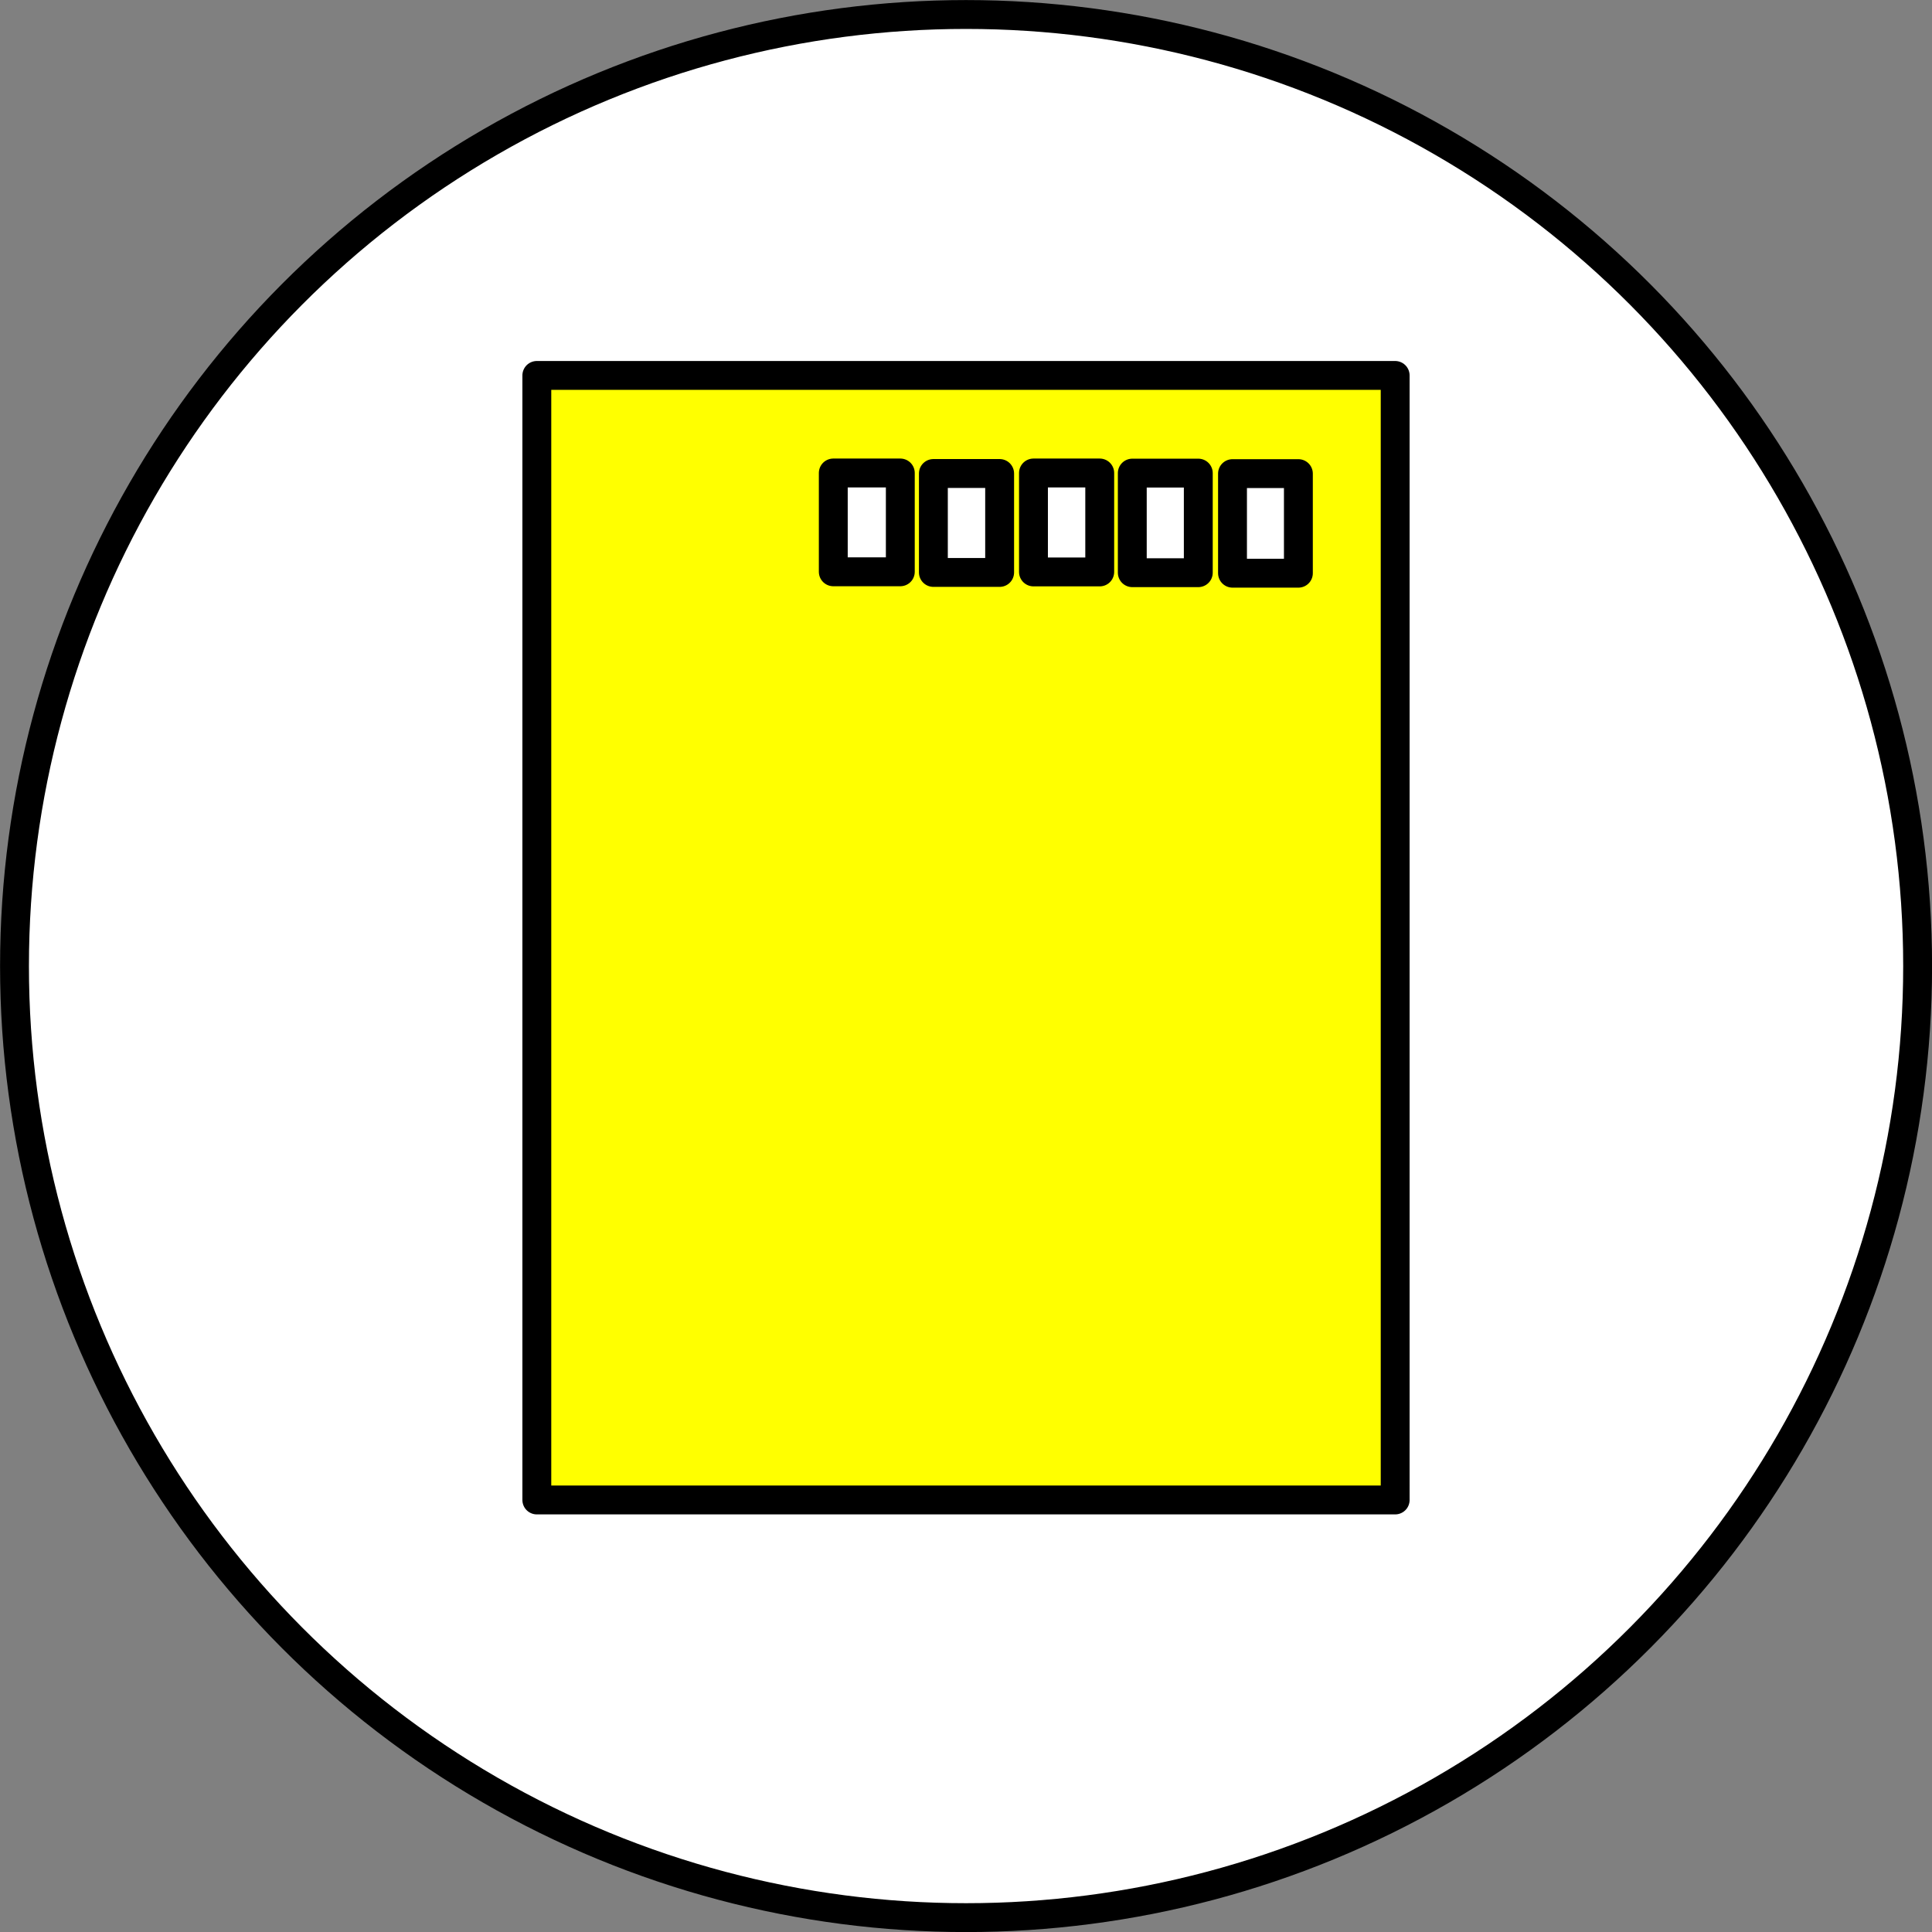
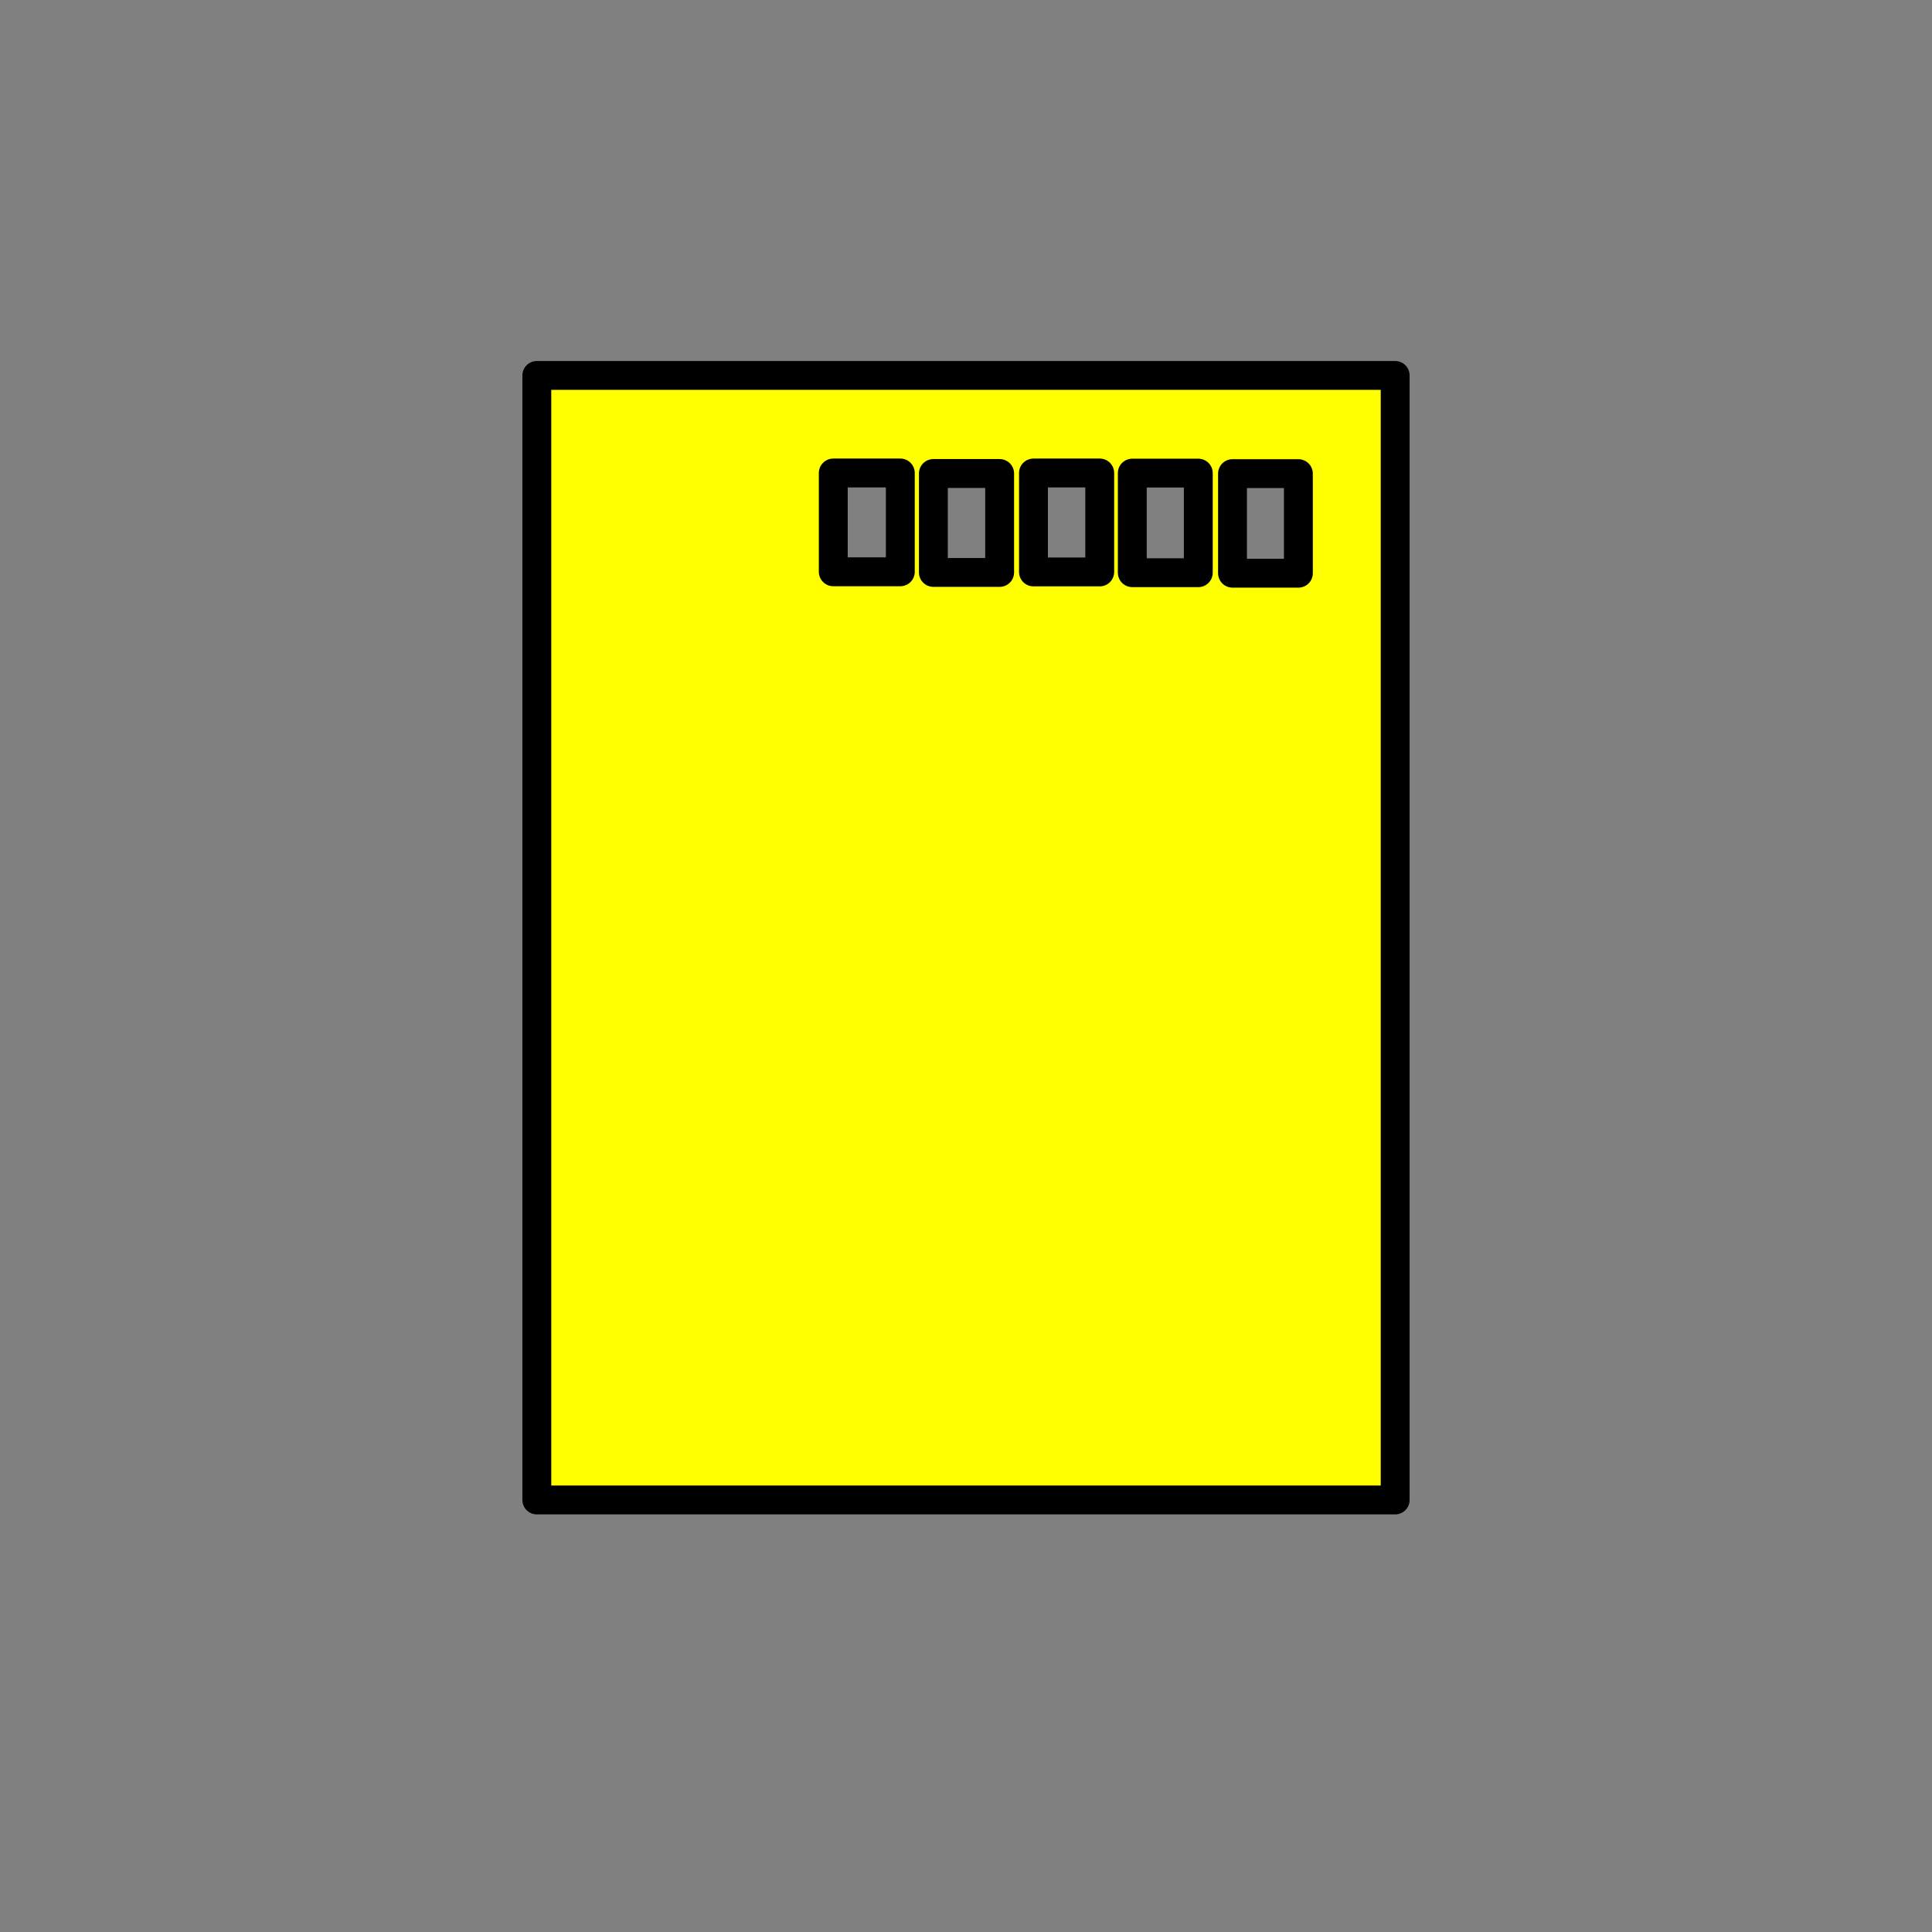
<svg xmlns="http://www.w3.org/2000/svg" id="_レイヤー_2" viewBox="0 0 151.91 151.91">
  <rect x="0" y="0" width="151.91" height="151.91" fill="#808080" stroke="none" />
  <defs>
    <style>.cls-1{fill:#fff;stroke-miterlimit:10;}.cls-1,.cls-2{stroke:#000;stroke-width:2.27px;}.cls-2{fill:#ff0;stroke-linecap:round;stroke-linejoin:round;}</style>
  </defs>
  <g id="_レイヤー_2-2">
-     <circle class="cls-1" cx="75.96" cy="75.96" r="74.82" />
    <path class="cls-2" d="M42.21,29.52v88.42h67.49V29.52H42.21ZM70.79,44.96h-5.27v-7.77h5.27v7.77ZM78.6,45.01h-5.21v-7.78h5.21v7.78ZM86.47,44.97h-5.21v-7.78h5.21v7.78ZM94.22,45.03h-5.19v-7.83h5.19v7.83ZM102.09,45.07h-5.18v-7.83h5.18v7.83Z" />
  </g>
</svg>